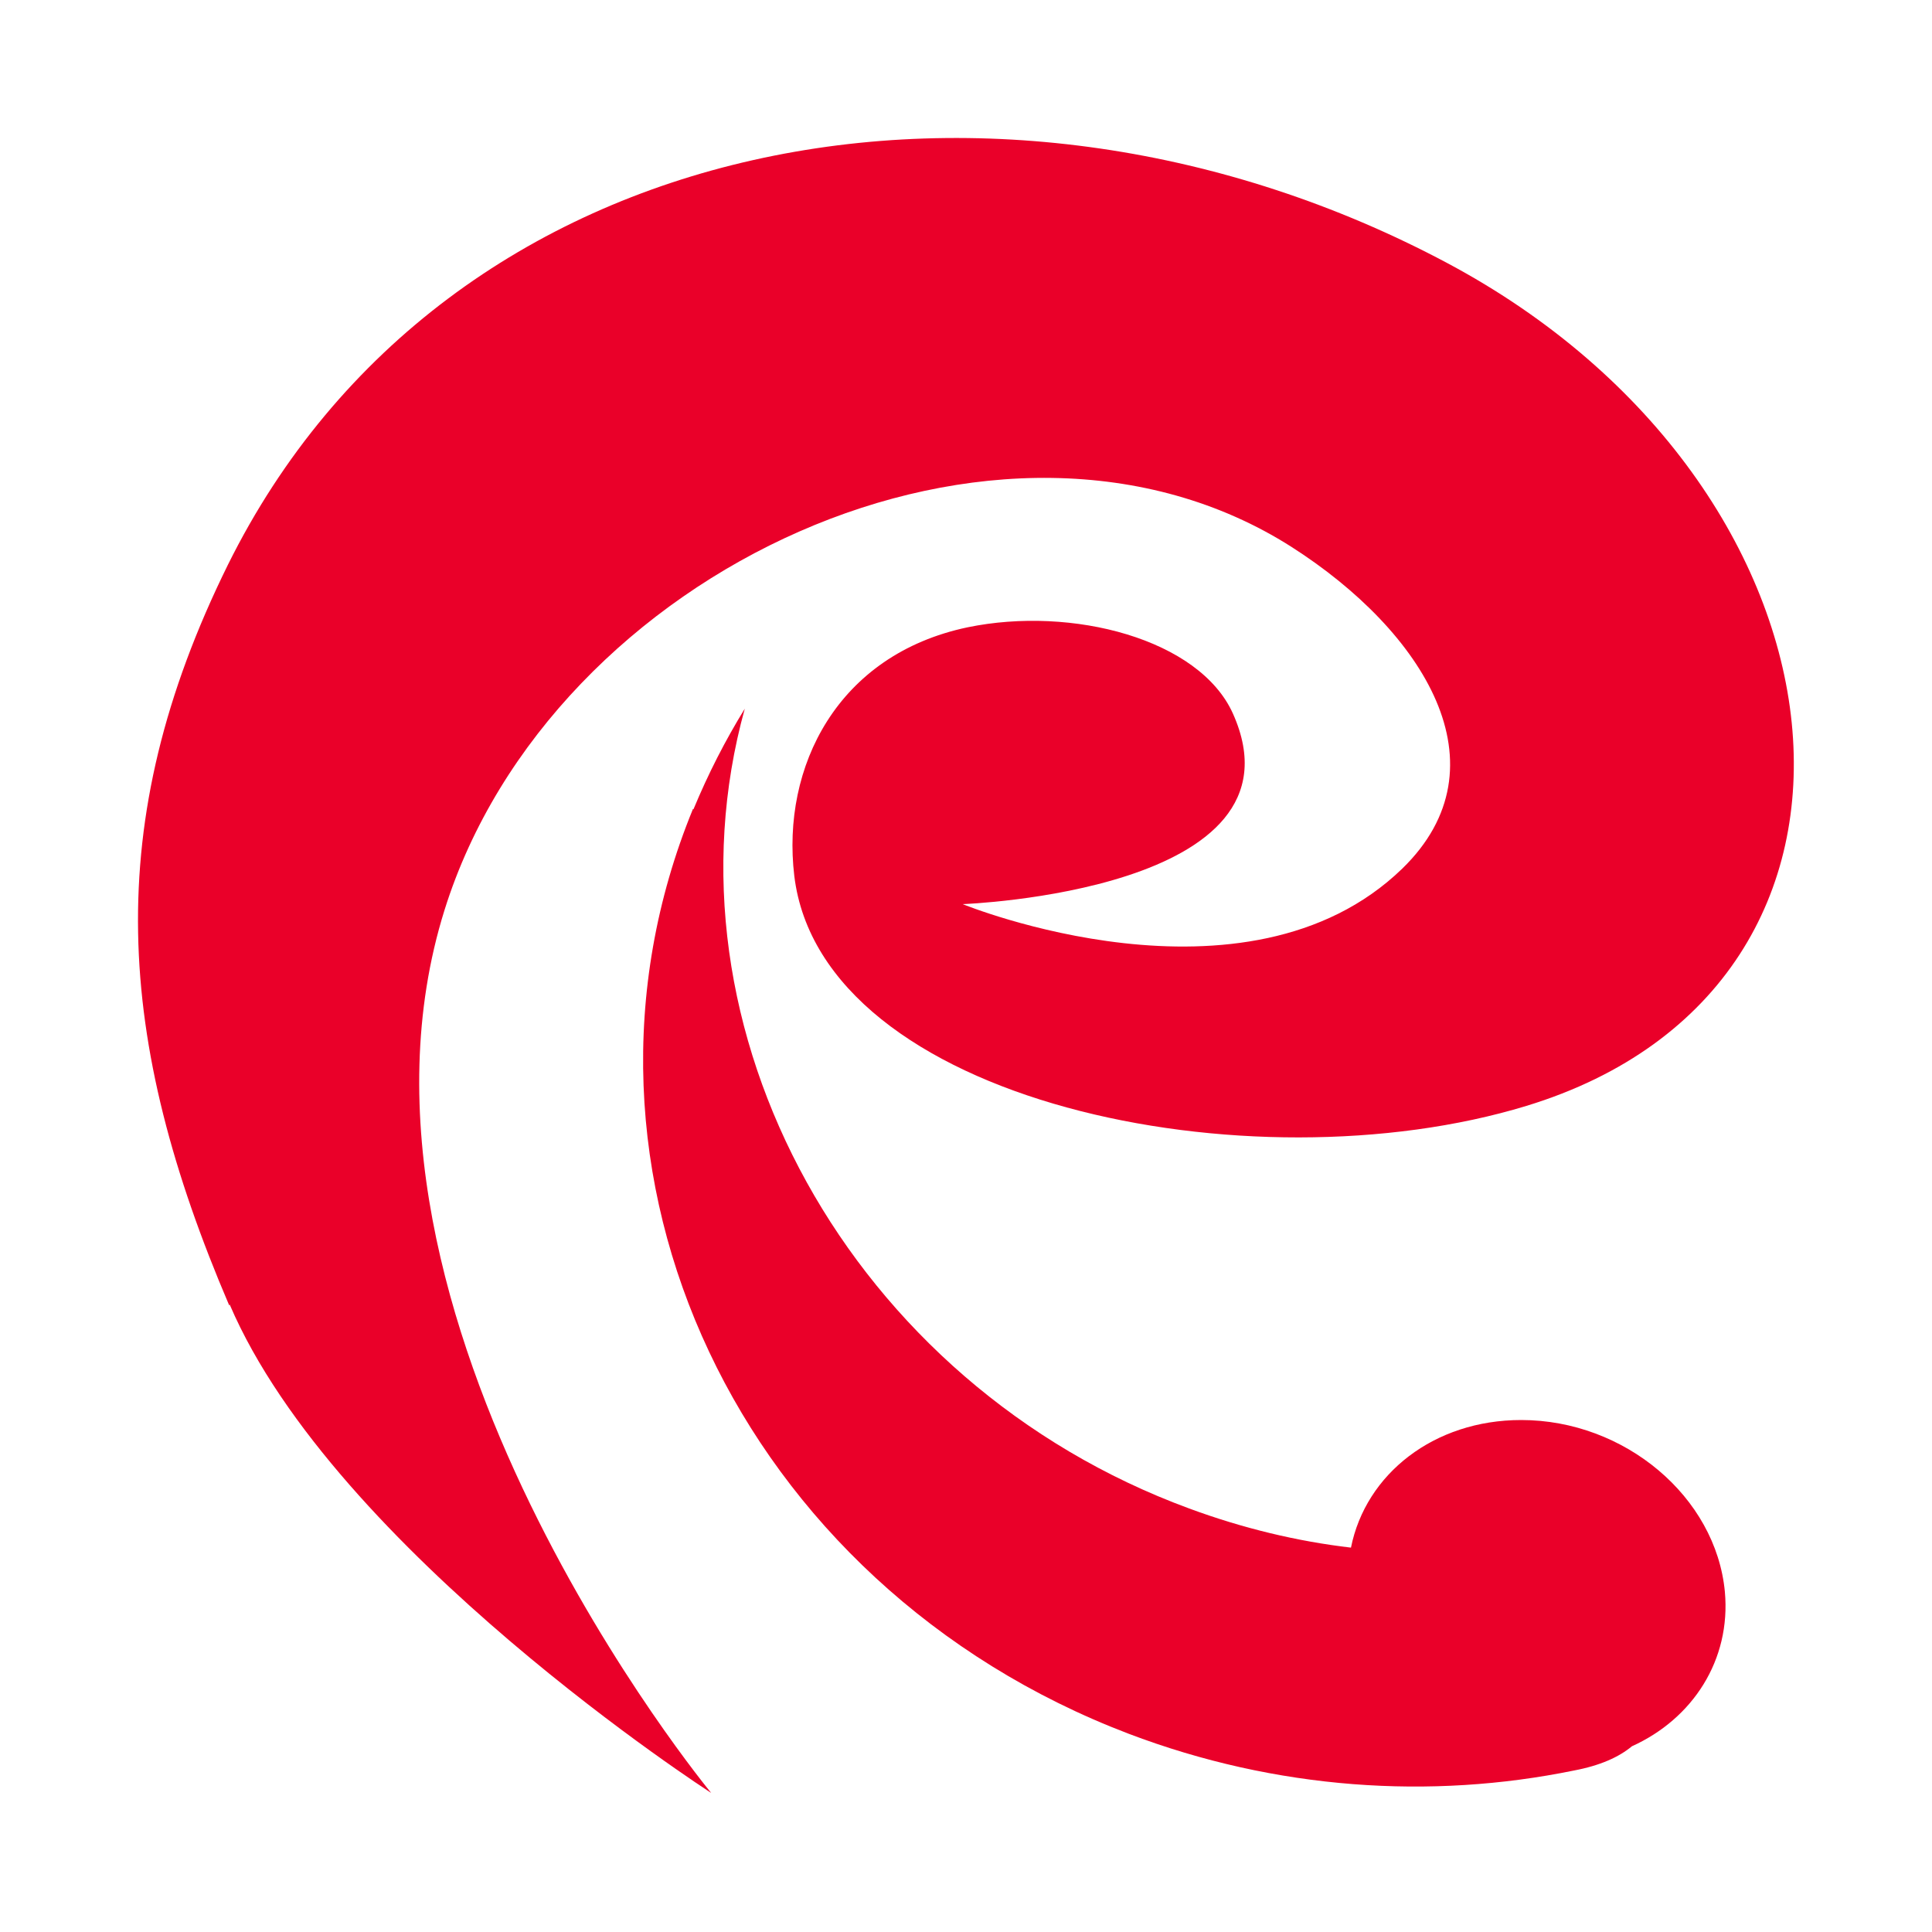
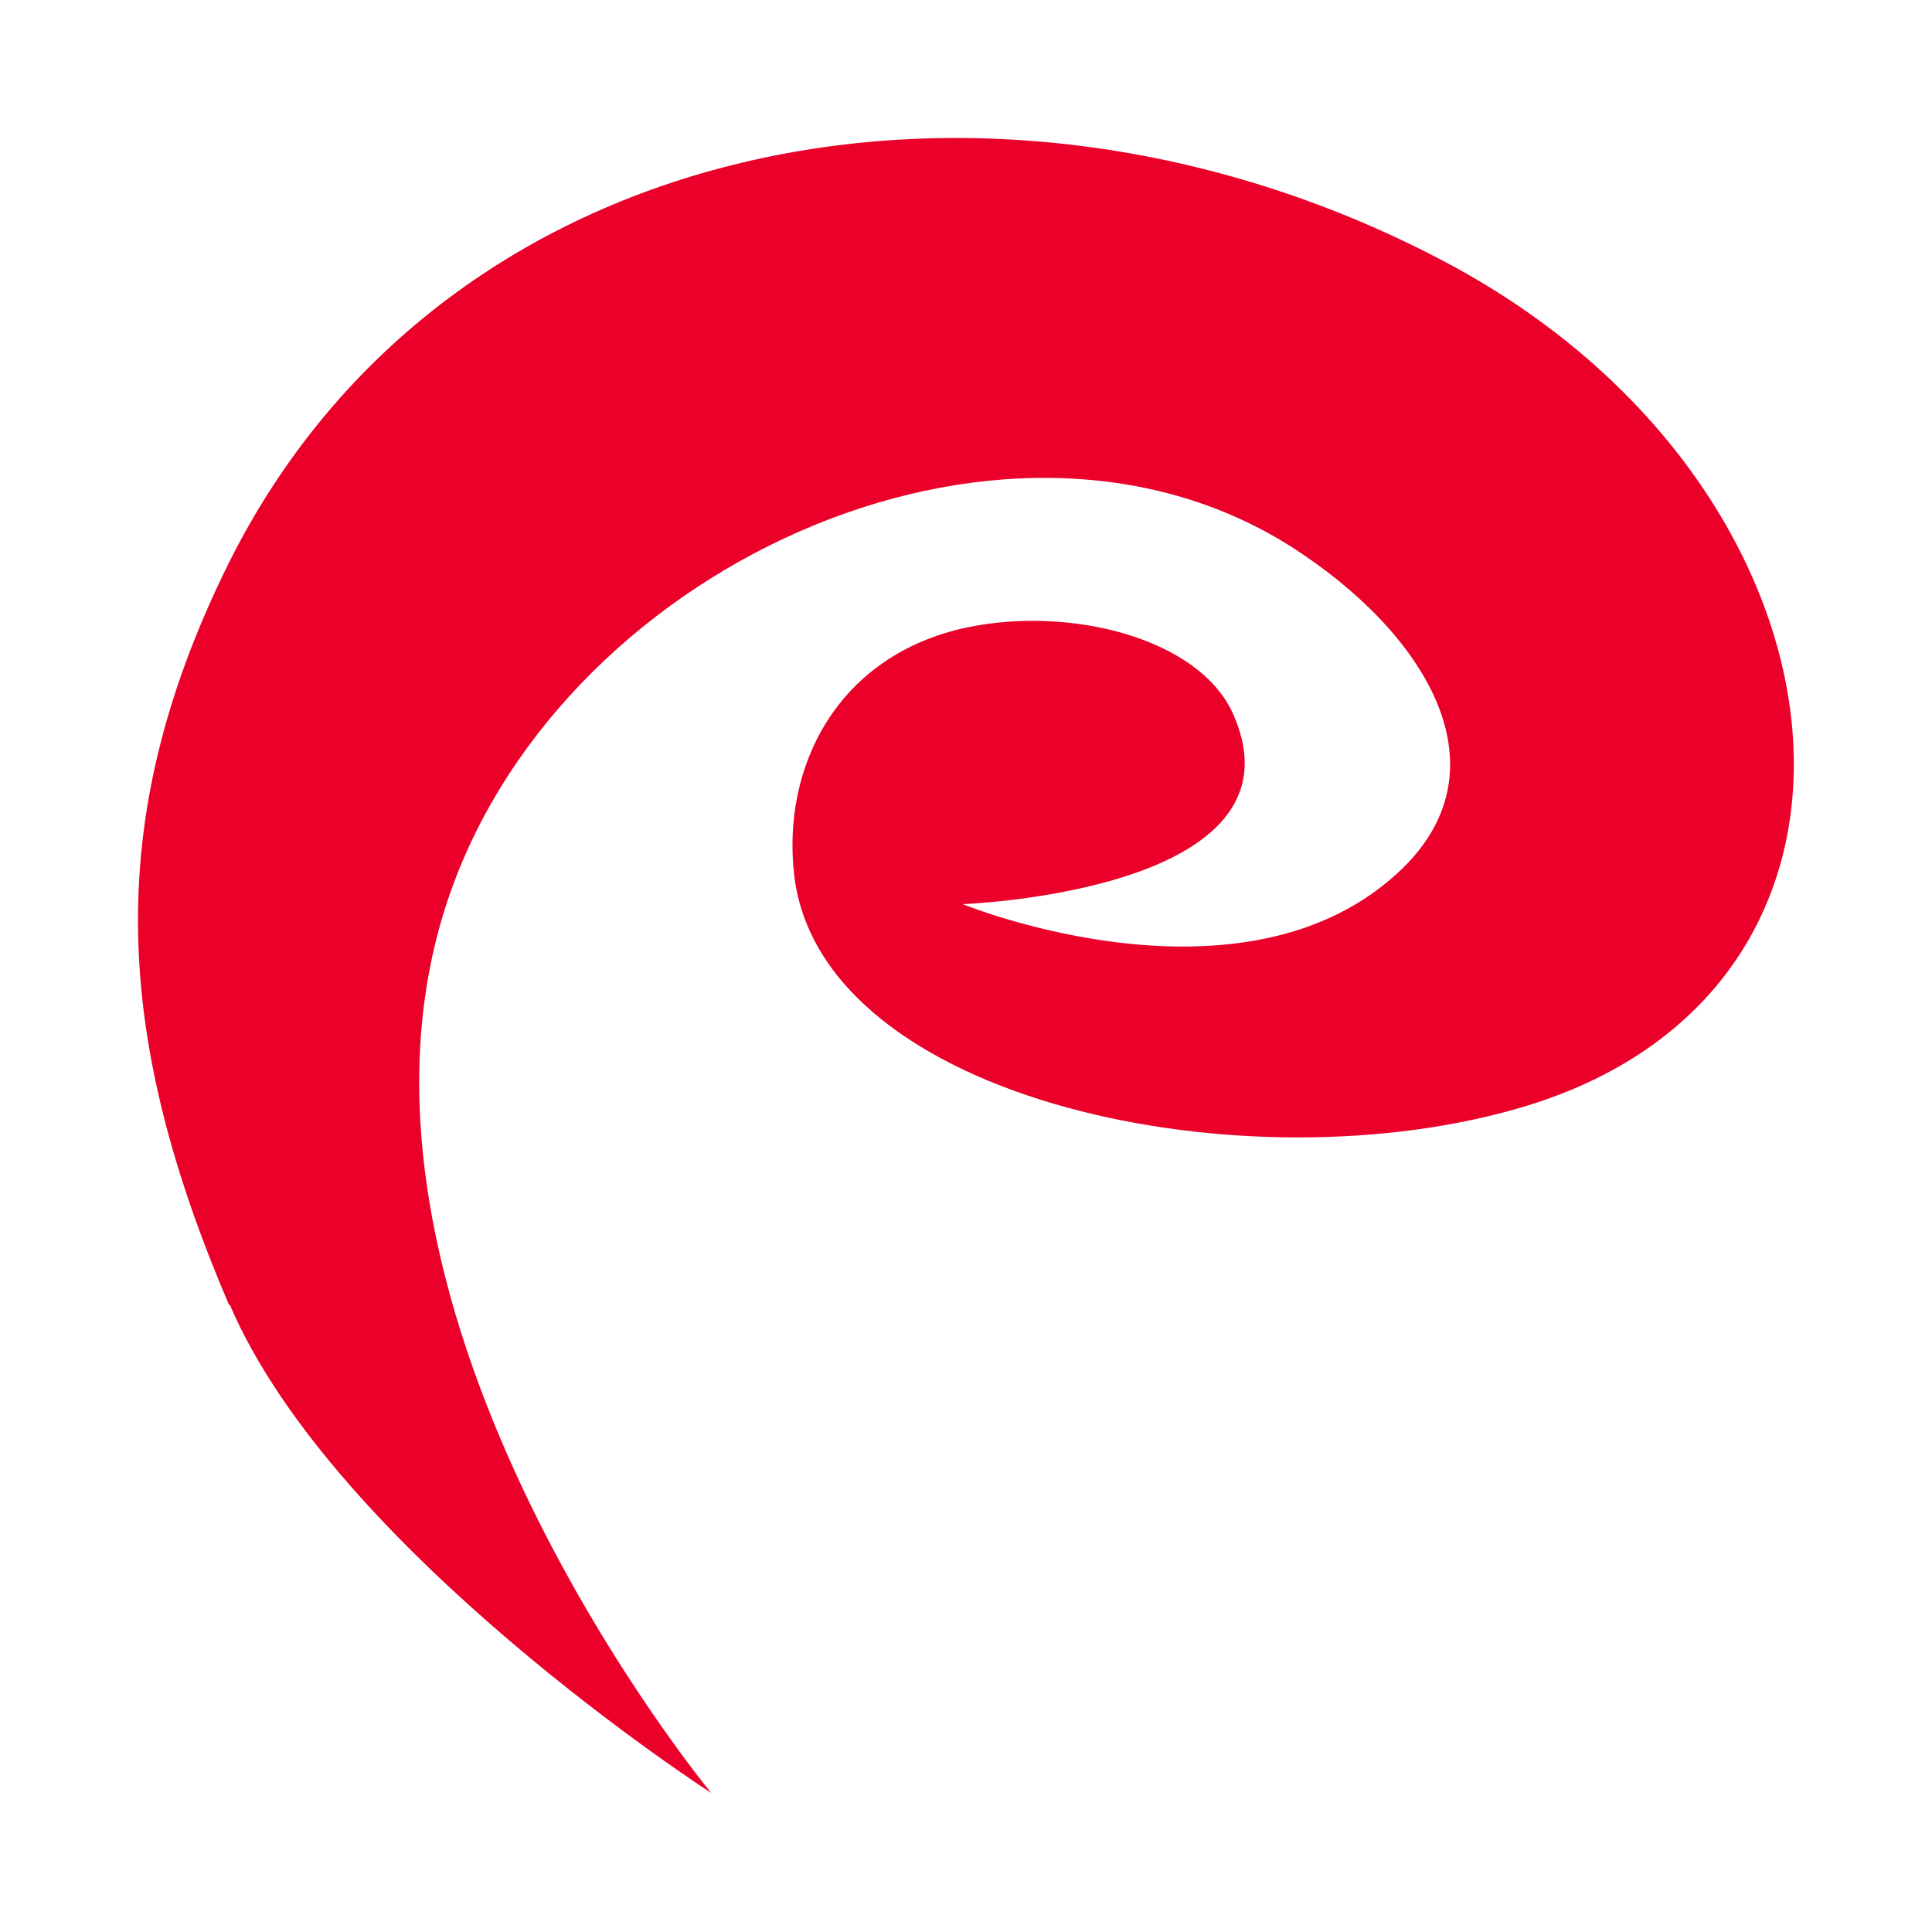
<svg xmlns="http://www.w3.org/2000/svg" width="42" height="42" viewBox="0 0 42 42" fill="none">
  <path d="M4.983 28.378C2.517 22.615 2.177 17.906 4.954 12.279C9.703 2.696 21.822 0.586 31.455 5.715C40.554 10.56 41.768 21.423 33.183 24.041C27.163 25.877 17.86 23.963 17.267 19.039C16.986 16.675 18.2 14.233 21.035 13.637C23.308 13.168 26.075 13.891 26.803 15.513C28.532 19.381 20.928 19.655 20.928 19.655C20.928 19.655 27.085 22.175 30.484 18.883C32.785 16.646 30.95 13.725 28.076 11.889C21.783 7.884 11.985 12.367 9.664 19.782C6.896 28.622 15.461 38.977 15.461 38.977C15.461 38.977 7.285 33.712 4.993 28.359" fill="#EA0029" />
-   <path d="M15.075 17.594C15.395 16.823 15.764 16.1 16.191 15.406C14.259 22.381 18.493 30.089 25.854 32.794C27.019 33.224 28.203 33.508 29.369 33.644C29.689 32.042 31.175 30.87 33.069 30.87C35.321 30.87 37.302 32.541 37.497 34.602C37.633 36.087 36.797 37.366 35.477 37.962C35.195 38.197 34.787 38.382 34.214 38.49C31.107 39.125 27.747 38.91 24.533 37.689C16.075 34.465 11.831 25.468 15.065 17.585" fill="#EA0029" />
</svg>